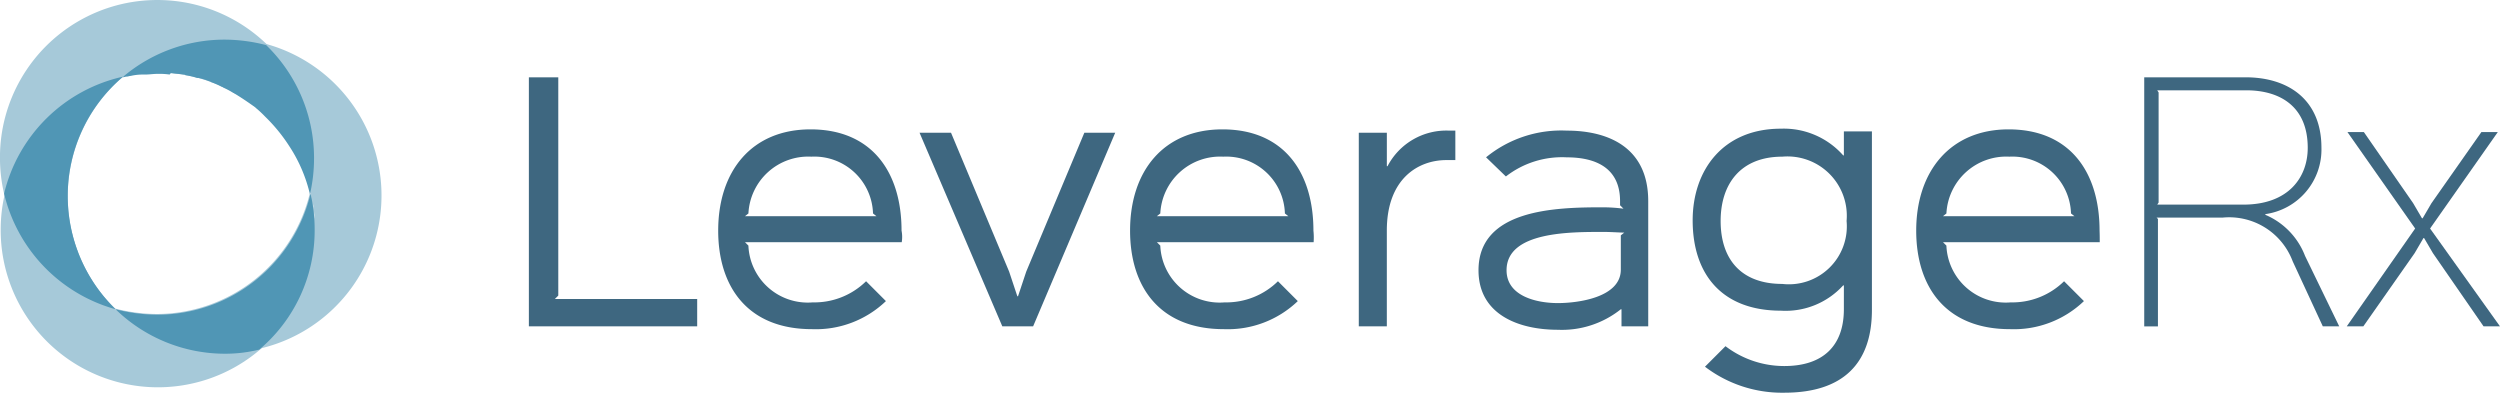
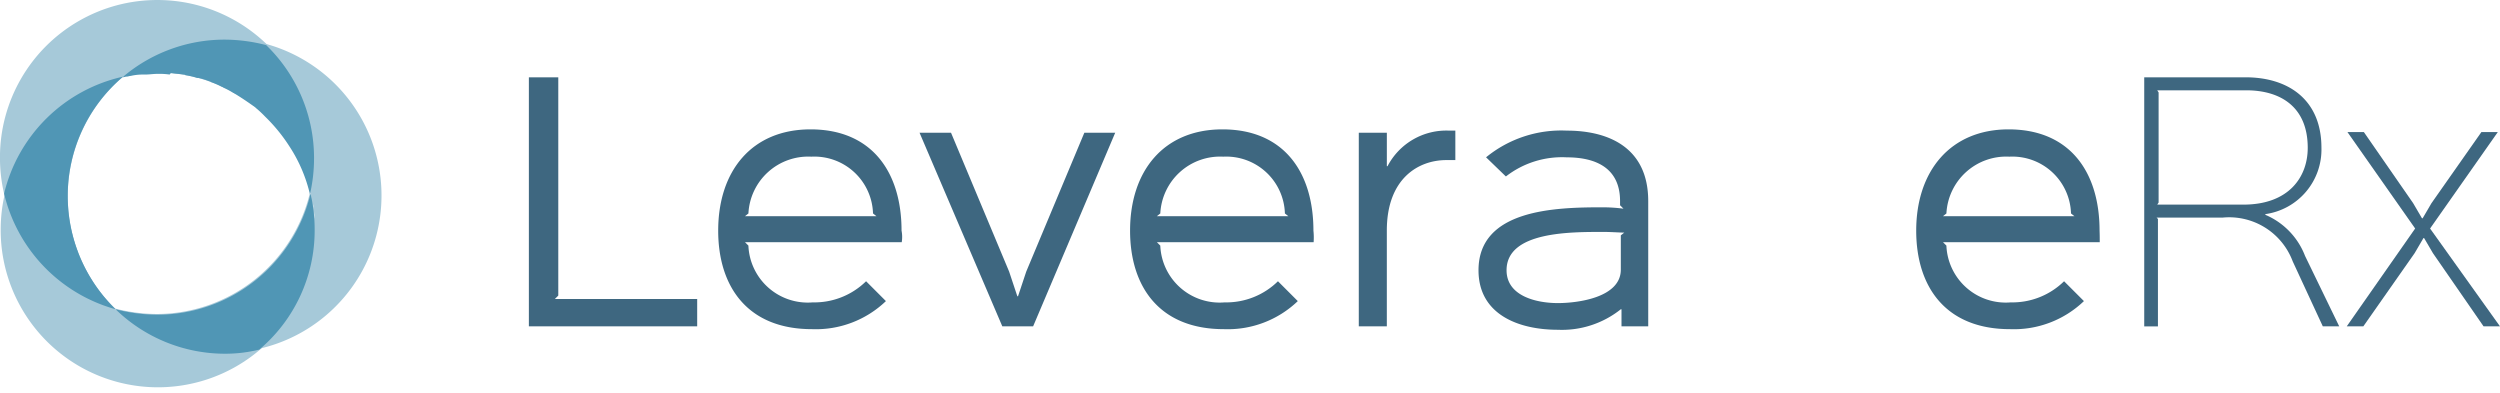
<svg xmlns="http://www.w3.org/2000/svg" width="141.939" height="22.297" viewBox="0 0 141.939 22.297">
  <g id="logo_2_" data-name="logo (2)" transform="translate(-1.4 -1.3)">
    <g id="Group_1669" data-name="Group 1669" transform="translate(31.427 5.689)">
      <path id="Path_2183" data-name="Path 2183" d="M88.295,26.74H78.7V12.6h1.67V24.992l-.194.194h8.08V26.74Z" transform="translate(-78.7 -12.6)" fill="#3e6780" />
      <path id="Path_2184" data-name="Path 2184" d="M116.81,26.609h-8.9l.194.194a3.373,3.373,0,0,0,3.651,3.224,4.19,4.19,0,0,0,3.03-1.2l1.126,1.127a5.744,5.744,0,0,1-4.2,1.593c-3.651,0-5.322-2.408-5.322-5.594,0-3.38,1.9-5.749,5.244-5.749,3.5,0,5.166,2.447,5.166,5.749A1.882,1.882,0,0,1,116.81,26.609Zm-1.437-1.476-.194-.155a3.33,3.33,0,0,0-3.5-3.224,3.4,3.4,0,0,0-3.574,3.224l-.194.155Z" transform="translate(-95.64 -17.248)" fill="#3e6780" />
      <path id="Path_2185" data-name="Path 2185" d="M146.91,20.7l-4.661,10.993H140.5L135.8,20.7h1.787l3.3,7.886.466,1.4h.039l.466-1.4,3.3-7.886Z" transform="translate(-113.62 -17.554)" fill="#3e6780" />
      <path id="Path_2186" data-name="Path 2186" d="M177.01,26.609h-8.9l.194.194a3.373,3.373,0,0,0,3.651,3.224,4.19,4.19,0,0,0,3.03-1.2l1.126,1.127a5.744,5.744,0,0,1-4.2,1.593c-3.651,0-5.322-2.408-5.322-5.594,0-3.38,1.9-5.749,5.244-5.749,3.5,0,5.166,2.447,5.166,5.749A3.742,3.742,0,0,1,177.01,26.609Zm-1.437-1.476-.194-.155a3.33,3.33,0,0,0-3.5-3.224,3.4,3.4,0,0,0-3.574,3.224l-.194.155Z" transform="translate(-132.455 -17.248)" fill="#3e6780" />
      <path id="Path_2187" data-name="Path 2187" d="M205.516,22.07h-.544c-1.593,0-3.38,1.049-3.38,4V31.51H200V20.517h1.593v1.9h.039a3.764,3.764,0,0,1,3.5-2.02h.35v1.67Z" transform="translate(-152.881 -17.37)" fill="#3e6780" />
      <path id="Path_2188" data-name="Path 2188" d="M227.211,31.51h-1.593v-.971h-.039a5.353,5.353,0,0,1-3.574,1.165c-2.214,0-4.506-.855-4.506-3.379,0-3.457,4.351-3.574,7.031-3.574a9.343,9.343,0,0,1,1.2.078l-.194-.194V24.4c0-1.9-1.4-2.486-3.03-2.486A5.187,5.187,0,0,0,219.054,23l-1.126-1.088a6.743,6.743,0,0,1,4.584-1.515c2.331,0,4.623.932,4.623,4V31.51Zm-1.437-5.322c-.194,0-.777-.039-1.127-.039-1.9,0-5.555-.039-5.555,2.175,0,1.476,1.709,1.865,2.913,1.865,1.126,0,3.574-.311,3.574-1.9V26.343Z" transform="translate(-163.583 -17.37)" fill="#3e6780" />
-       <path id="Path_2189" data-name="Path 2189" d="M258.977,20.333V30.394c0,2.991-1.593,4.7-4.972,4.7a7.214,7.214,0,0,1-4.506-1.476l1.165-1.165a5.493,5.493,0,0,0,3.341,1.127c2.214,0,3.38-1.165,3.38-3.224V29h-.039a4.415,4.415,0,0,1-3.535,1.437c-3.341,0-5.011-2.059-5.011-5.128,0-2.836,1.709-5.205,5.011-5.205a4.5,4.5,0,0,1,3.535,1.515h.039v-1.36h1.593Zm-5.089,1.36c-2.37,0-3.5,1.554-3.5,3.651,0,2.175,1.165,3.574,3.5,3.574a3.29,3.29,0,0,0,3.651-3.574A3.368,3.368,0,0,0,253.889,21.693Z" transform="translate(-182.725 -17.187)" fill="#3e6780" />
      <path id="Path_2190" data-name="Path 2190" d="M291.91,26.609h-8.9l.194.194a3.373,3.373,0,0,0,3.651,3.224,4.19,4.19,0,0,0,3.03-1.2l1.127,1.127a5.744,5.744,0,0,1-4.2,1.593c-3.651,0-5.322-2.408-5.322-5.594,0-3.38,1.942-5.749,5.244-5.749,3.5,0,5.166,2.447,5.166,5.749C291.91,26.221,291.91,26.376,291.91,26.609Zm-1.437-1.476-.194-.155a3.33,3.33,0,0,0-3.5-3.224,3.4,3.4,0,0,0-3.574,3.224l-.194.155Z" transform="translate(-202.723 -17.248)" fill="#3e6780" />
      <path id="Path_2191" data-name="Path 2191" d="M325.871,26.74h-.932l-1.709-3.69a3.853,3.853,0,0,0-3.962-2.486H315.5l.078.078v6.1H314.8V12.6h5.749c2.447,0,4.312,1.282,4.312,4a3.7,3.7,0,0,1-3.185,3.768v.039a4.146,4.146,0,0,1,2.253,2.331Zm-5.283-13.4h-5.05l.078.117v6.254l-.078.117h4.894c2.564,0,3.651-1.554,3.651-3.224C324.084,14.27,322.53,13.338,320.588,13.338Z" transform="translate(-223.087 -12.6)" fill="#3e6780" />
      <path id="Path_2192" data-name="Path 2192" d="M353.1,31.632h-.932l-2.875-4.156-.5-.855h-.039l-.5.855-2.913,4.156H344.4l3.884-5.555L344.439,20.6h.932l2.8,4.04.5.855h.039l.5-.855,2.836-4.04h.932l-3.846,5.477Z" transform="translate(-241.189 -17.492)" fill="#3e6780" />
    </g>
    <g id="Group_1670" data-name="Group 1670" transform="translate(1.4 1.3)">
      <path id="Path_2193" data-name="Path 2193" d="M24.454,6.9a8.917,8.917,0,0,0-5.788,2.136A8.057,8.057,0,0,1,20.608,8.8a8.93,8.93,0,0,1,8.779,7.342l-.117-.466a8.959,8.959,0,0,1-8.7,6.876,9.67,9.67,0,0,1-2.37-.311,8.914,8.914,0,0,0,6.215,2.525,8.057,8.057,0,0,0,1.942-.233,10.922,10.922,0,0,0,1.321-1.36,5.551,5.551,0,0,0,.544-.777,5.551,5.551,0,0,1-.544.777,7.3,7.3,0,0,1-1.321,1.36A8.924,8.924,0,0,0,24.454,6.9Zm5.089,10.372v0Zm-.117-1.049c.039.155.039.311.078.427A1.4,1.4,0,0,1,29.426,16.223Zm.078.544c0,.117.039.272.039.388A1.322,1.322,0,0,1,29.5,16.767Z" transform="translate(-11.674 -4.725)" fill="#a6c9d9" />
      <path id="Path_2194" data-name="Path 2194" d="M1.633,12.293a8.966,8.966,0,0,0,6.332,6.565A8.915,8.915,0,0,1,8.392,5.651a8.057,8.057,0,0,1,1.942-.233,8.959,8.959,0,0,1,8.7,6.876,9.042,9.042,0,0,0,.233-2.059,8.934,8.934,0,0,0-17.869,0,9.043,9.043,0,0,0,.233,2.059" transform="translate(-1.4 -1.3)" fill="#a6c9d9" />
      <path id="Path_2195" data-name="Path 2195" d="M19.33,21.14a9.042,9.042,0,0,0-.233-2.059,8.959,8.959,0,0,1-8.7,6.876,9.67,9.67,0,0,1-2.37-.311l-.311-.311c-.194-.194-.388-.427-.583-.66a4.947,4.947,0,0,1-.5-.738,3.416,3.416,0,0,1-.233-.388,7.243,7.243,0,0,1-.388-.777,1.392,1.392,0,0,1-.155-.427,7.249,7.249,0,0,1-.272-.855A8.846,8.846,0,0,1,8.414,12.4a4.7,4.7,0,0,0-.7.194c-.078.039-.155.039-.233.078-.155.039-.311.117-.427.155a1.894,1.894,0,0,1-.272.117,1.815,1.815,0,0,0-.388.194,1.894,1.894,0,0,1-.272.117c-.117.078-.233.117-.35.194A1.689,1.689,0,0,1,5.5,13.6l-.35.233a5.682,5.682,0,0,1-.5.35c-.078.078-.155.117-.233.194-.117.078-.194.194-.311.272l-.155.155a2.344,2.344,0,0,1-.311.311c-.039.039-.078.117-.117.155a3.4,3.4,0,0,0-.311.388c.078.039.078.078.039.117a8.731,8.731,0,0,0-1.36,2.68V18.5a3.236,3.236,0,0,0-.155.583h0A9.042,9.042,0,0,0,1.5,21.14a8.927,8.927,0,0,0,14.722,6.8,7.25,7.25,0,0,1-.971.155,8.412,8.412,0,0,0,.971-.155A8.936,8.936,0,0,0,19.33,21.14Zm-11.3,4.506A9.807,9.807,0,0,0,9,26.462C8.686,26.19,8.337,25.918,8.026,25.646Z" transform="translate(-1.461 -8.088)" fill="#a6c9d9" />
      <path id="Path_2196" data-name="Path 2196" d="M22.1,9c.233.039.427.039.66.078a.143.143,0,0,1,.117.039,4.064,4.064,0,0,1,.66.155h.078a3.818,3.818,0,0,1,.622.194c.039,0,.039,0,.078.039a4.316,4.316,0,0,1,.622.272.136.136,0,0,1,.078.039,4.246,4.246,0,0,1,.583.311c.039,0,.039.039.078.039.388.233.777.5,1.165.777l.039.039a5.974,5.974,0,0,1,.5.466l.039.039a9.461,9.461,0,0,1,1.36,1.67h0a8.476,8.476,0,0,1,1.165,2.719,9.043,9.043,0,0,0,.233-2.059,8.916,8.916,0,0,0-2.719-6.409,9.429,9.429,0,0,0-2.37-.311A8.917,8.917,0,0,0,19.3,9.236c.078,0,.155-.039.233-.039s.155-.039.233-.039a3.019,3.019,0,0,1,.622-.078h.194c.233,0,.466-.039.7-.039a4.222,4.222,0,0,1,.7.039C22.019,9,22.058,9,22.1,9Z" transform="translate(-12.347 -4.847)" fill="#5096b5" />
      <path id="Path_2197" data-name="Path 2197" d="M29.6,31.659a9.043,9.043,0,0,0-.233-2.059,8.959,8.959,0,0,1-8.7,6.876,9.67,9.67,0,0,1-2.37-.311,8.914,8.914,0,0,0,6.215,2.525,8.057,8.057,0,0,0,1.942-.233A8.841,8.841,0,0,0,29.6,31.659Z" transform="translate(-11.735 -18.607)" fill="#5096b5" />
      <path id="Path_2198" data-name="Path 2198" d="M5.613,19.3a8.841,8.841,0,0,1,3.146-6.8A8.937,8.937,0,0,0,2,19.142a8.966,8.966,0,0,0,6.332,6.565A8.983,8.983,0,0,1,5.613,19.3Z" transform="translate(-1.767 -8.149)" fill="#5096b5" />
    </g>
  </g>
</svg>